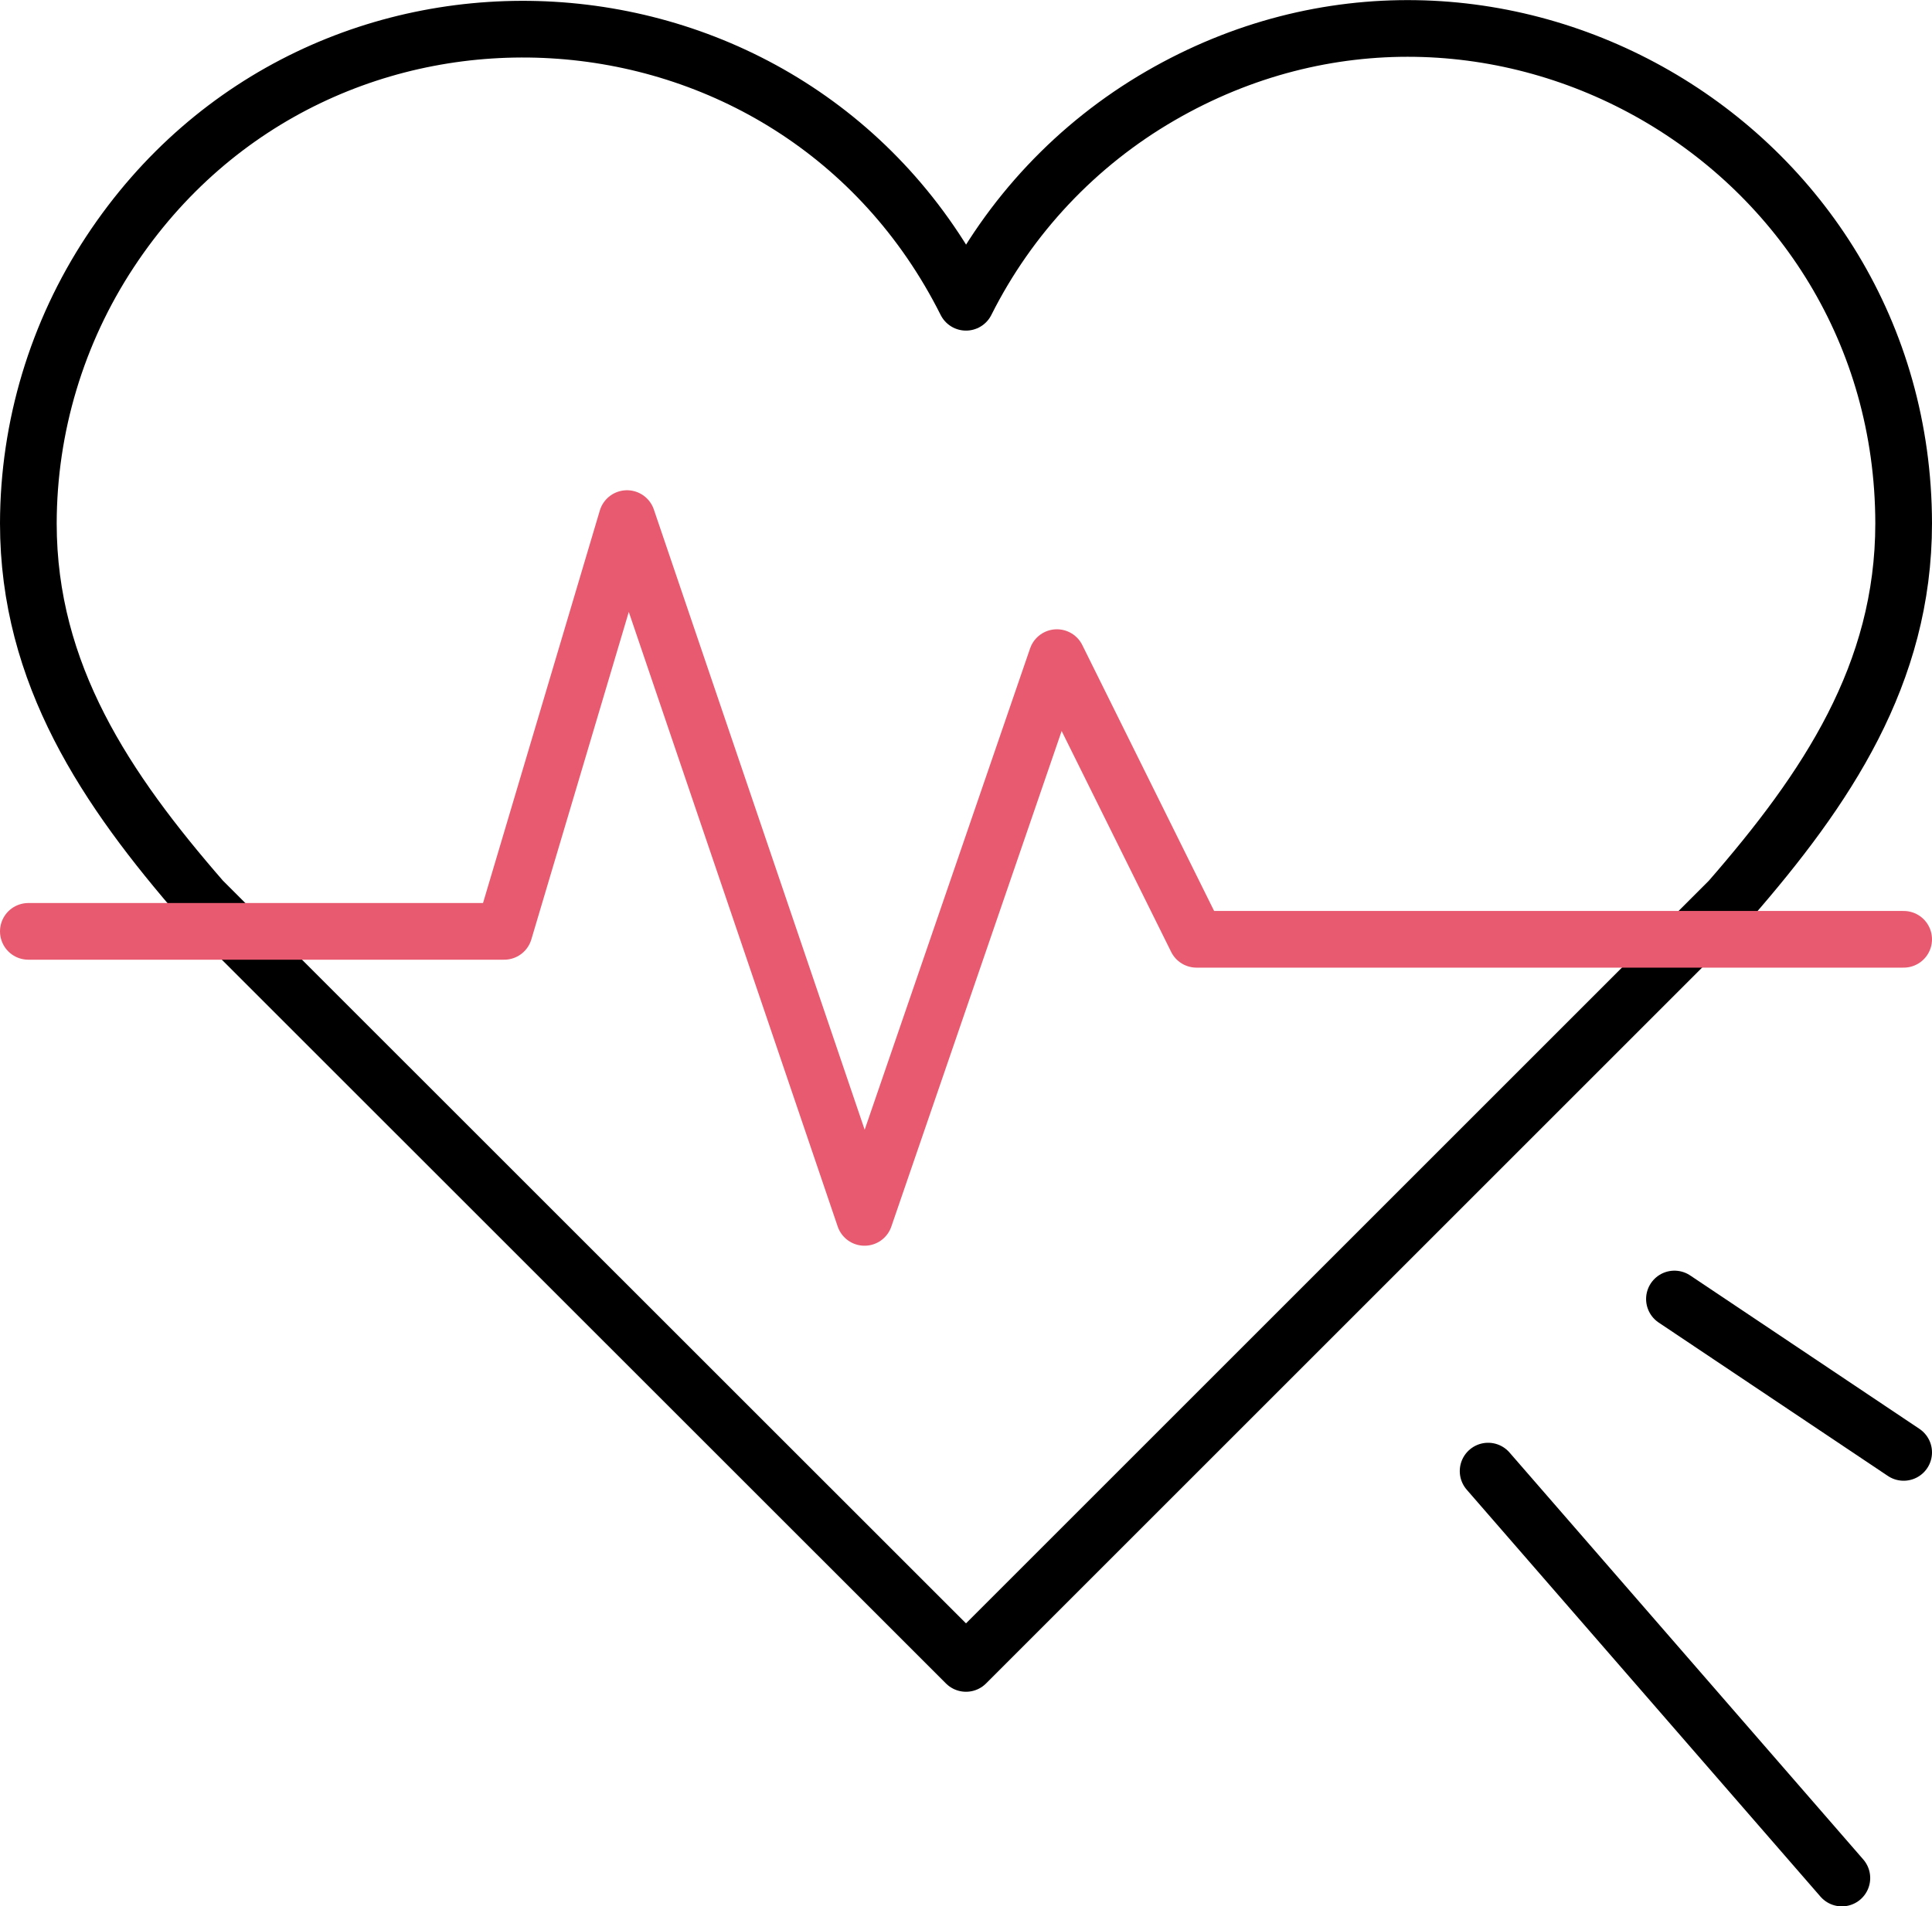
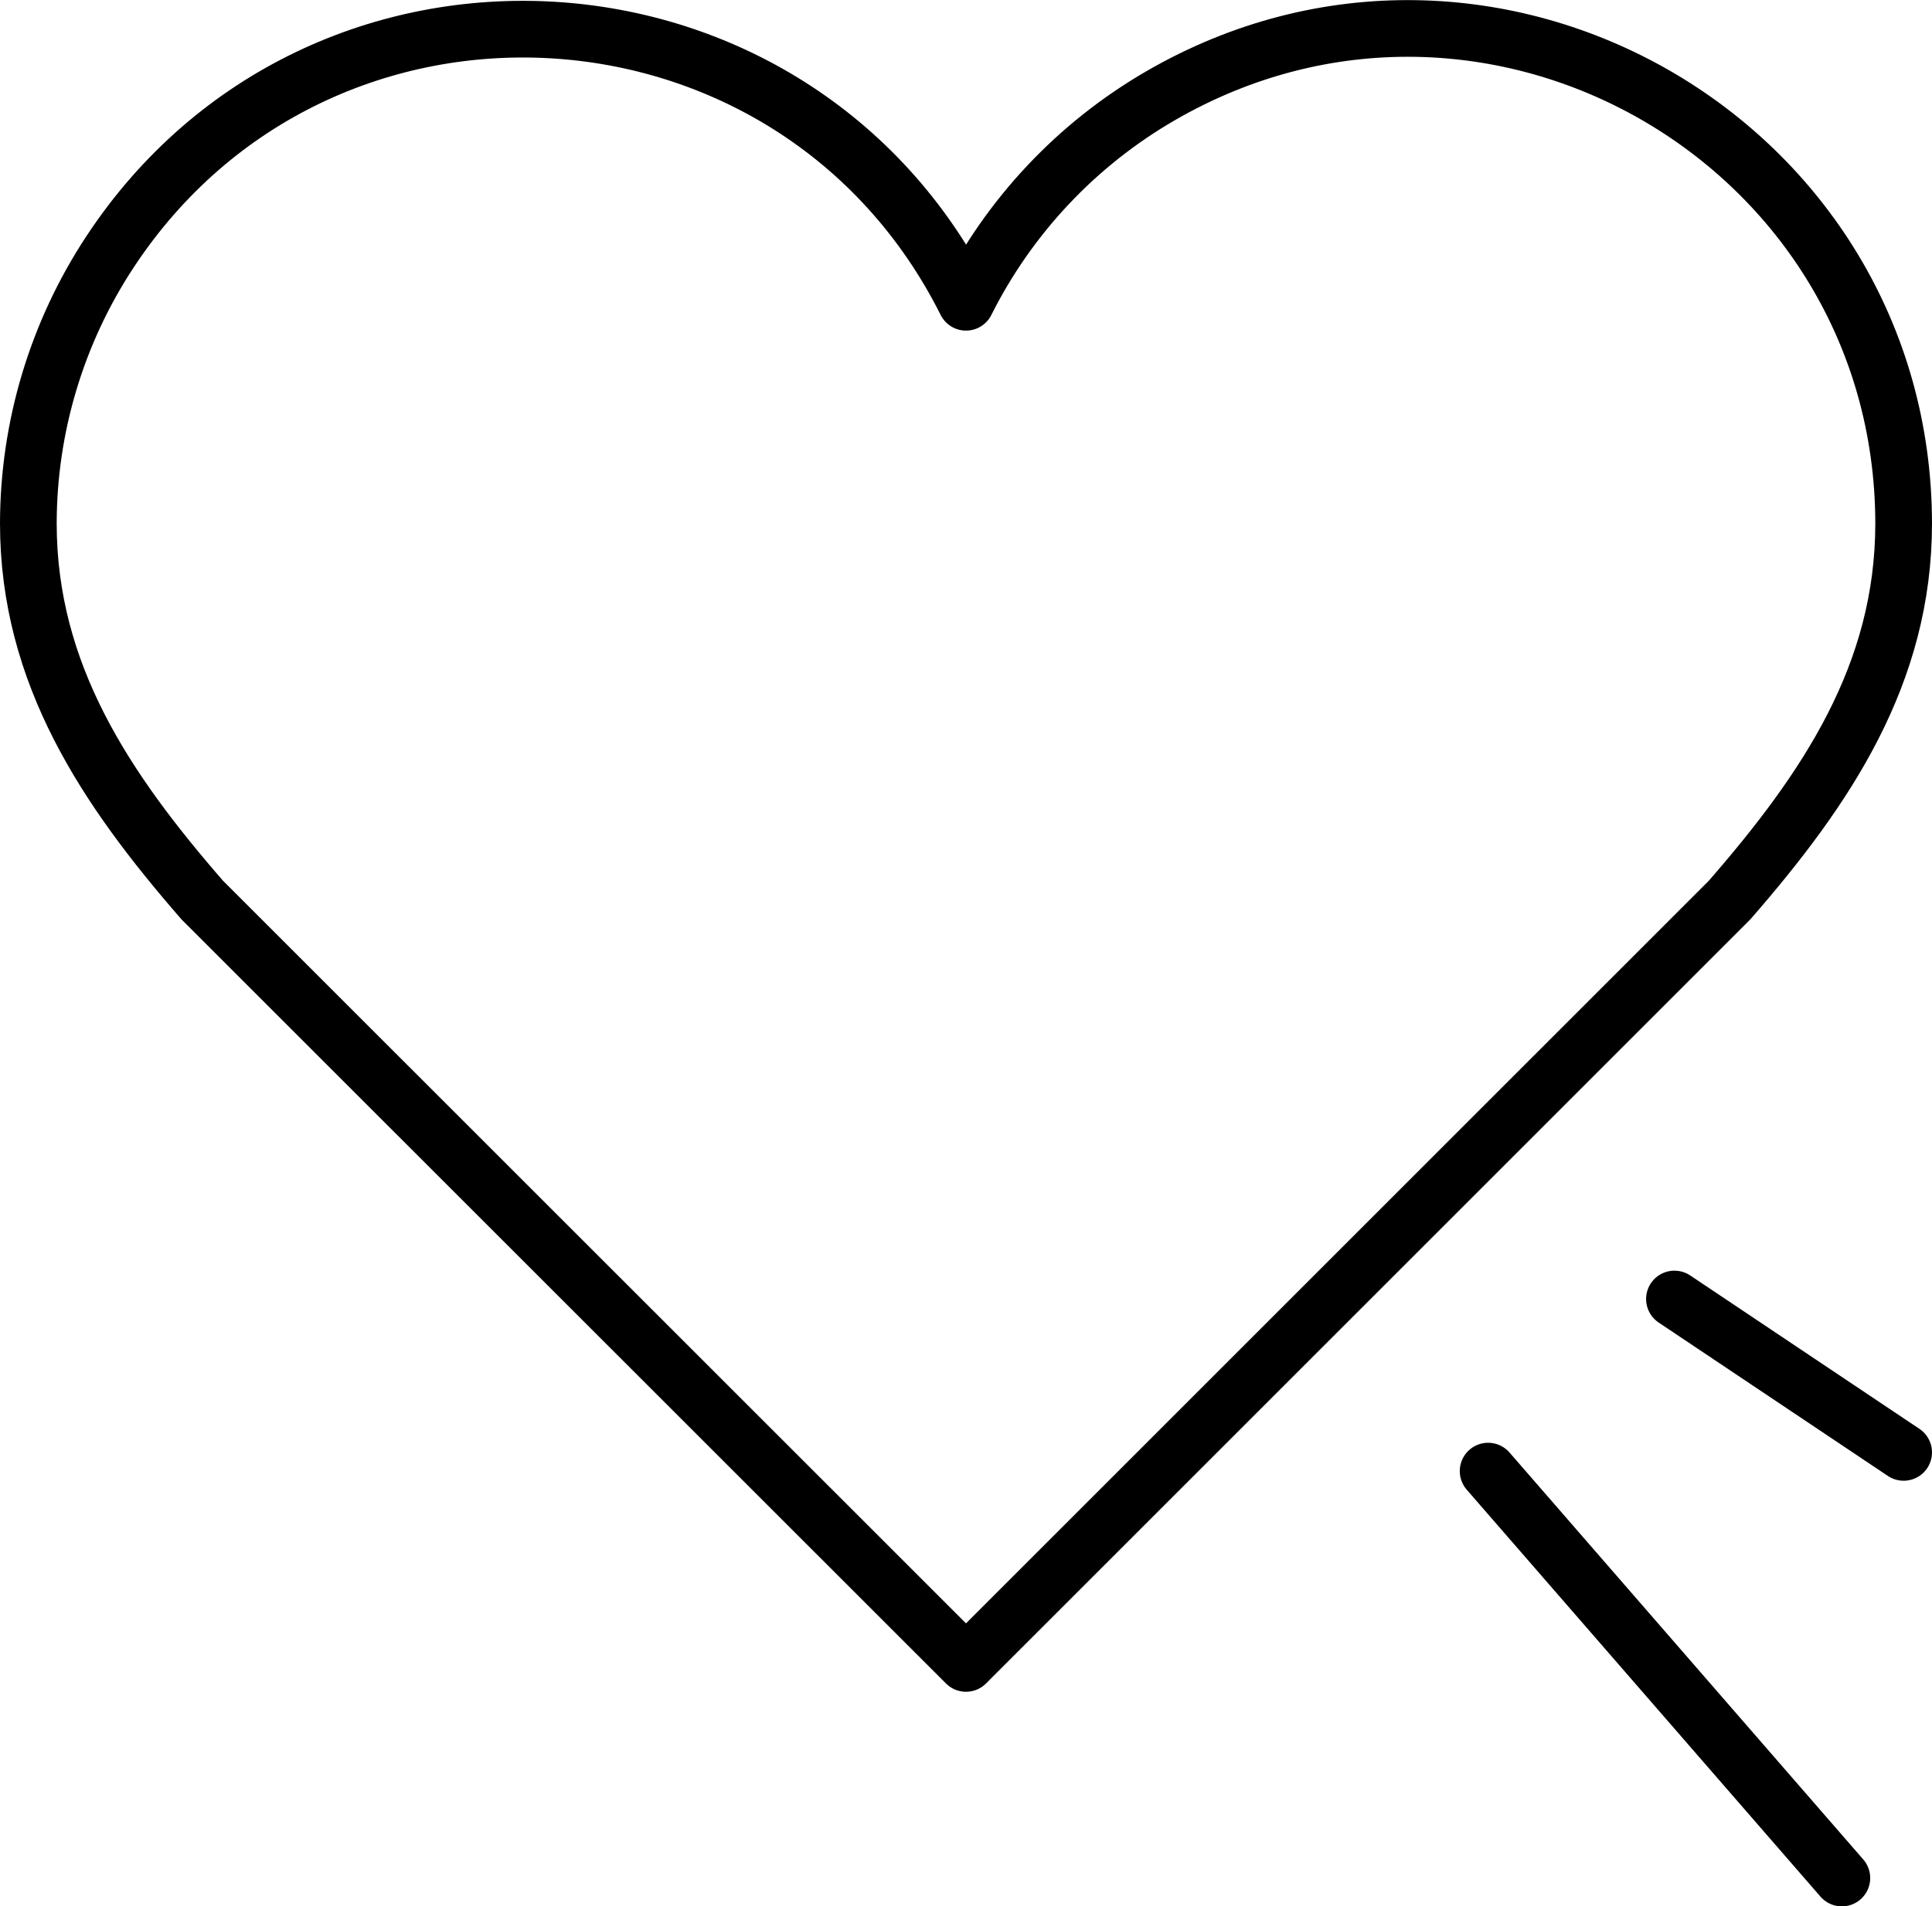
<svg xmlns="http://www.w3.org/2000/svg" viewBox="1948.88 2449.545 102.24 100.91" width="102.24" height="100.91" data-guides="{&quot;vertical&quot;:[],&quot;horizontal&quot;:[]}">
  <path fill="none" stroke="rgb(0, 0, 0)" fill-opacity="1" stroke-width="3" stroke-opacity="1" color="rgb(51, 51, 51)" font-size-adjust="none" stroke-linecap="round" stroke-linejoin="round" class="cls-1" id="tSvg6549444264" title="Path 8" d="M 2049.62 2477.245 C 2049.585 2457.076 2027.731 2444.508 2010.281 2454.622C 2005.863 2457.183 2002.289 2460.98 2000 2465.545C 1990.959 2447.516 1965.791 2446.036 1954.699 2462.88C 1951.89 2467.145 1950.389 2472.138 1950.38 2477.245C 1950.38 2485.245 1954.5 2491.345 1959.58 2497.185C 1973.053 2510.655 1986.527 2524.125 2000 2537.595C 2013.47 2524.125 2026.94 2510.655 2040.41 2497.185C 2045.53 2491.305 2049.62 2485.235 2049.62 2477.245Z" />
-   <path fill="none" stroke="#e85a6f" fill-opacity="1" stroke-width="3" stroke-opacity="1" color="rgb(51, 51, 51)" font-size-adjust="none" stroke-linecap="round" stroke-linejoin="round" class="cls-2" id="tSvg1857612899e" title="Path 9" d="M 1950.38 2498.845 C 1958.773 2498.845 1967.167 2498.845 1975.56 2498.845C 1977.727 2491.562 1979.893 2484.278 1982.06 2476.995C 1986.25 2489.325 1990.44 2501.655 1994.63 2513.985C 1998.023 2504.108 2001.417 2494.232 2004.81 2484.355C 2007.273 2489.325 2009.737 2494.295 2012.2 2499.265C 2024.673 2499.265 2037.147 2499.265 2049.62 2499.265" />
  <line color="rgb(51, 51, 51)" font-size-adjust="none" stroke-linecap="round" stroke-linejoin="round" stroke-width="3" stroke="rgb(0, 0, 0)" class="cls-1" x1="2027.63" y1="2527.415" x2="2046.35" y2="2548.955" id="tSvg142d95ee5ab" title="Line 5" fill="none" fill-opacity="1" stroke-opacity="1" style="transform-origin: 2036.99px 2538.18px;" />
  <line color="rgb(51, 51, 51)" font-size-adjust="none" stroke-linecap="round" stroke-linejoin="round" stroke-width="3" stroke="rgb(0, 0, 0)" class="cls-1" x1="2037.49" y1="2518.305" x2="2049.62" y2="2526.425" id="tSvg1912b6b2439" title="Line 6" fill="none" fill-opacity="1" stroke-opacity="1" style="transform-origin: 2043.55px 2522.37px;" />
  <defs />
</svg>